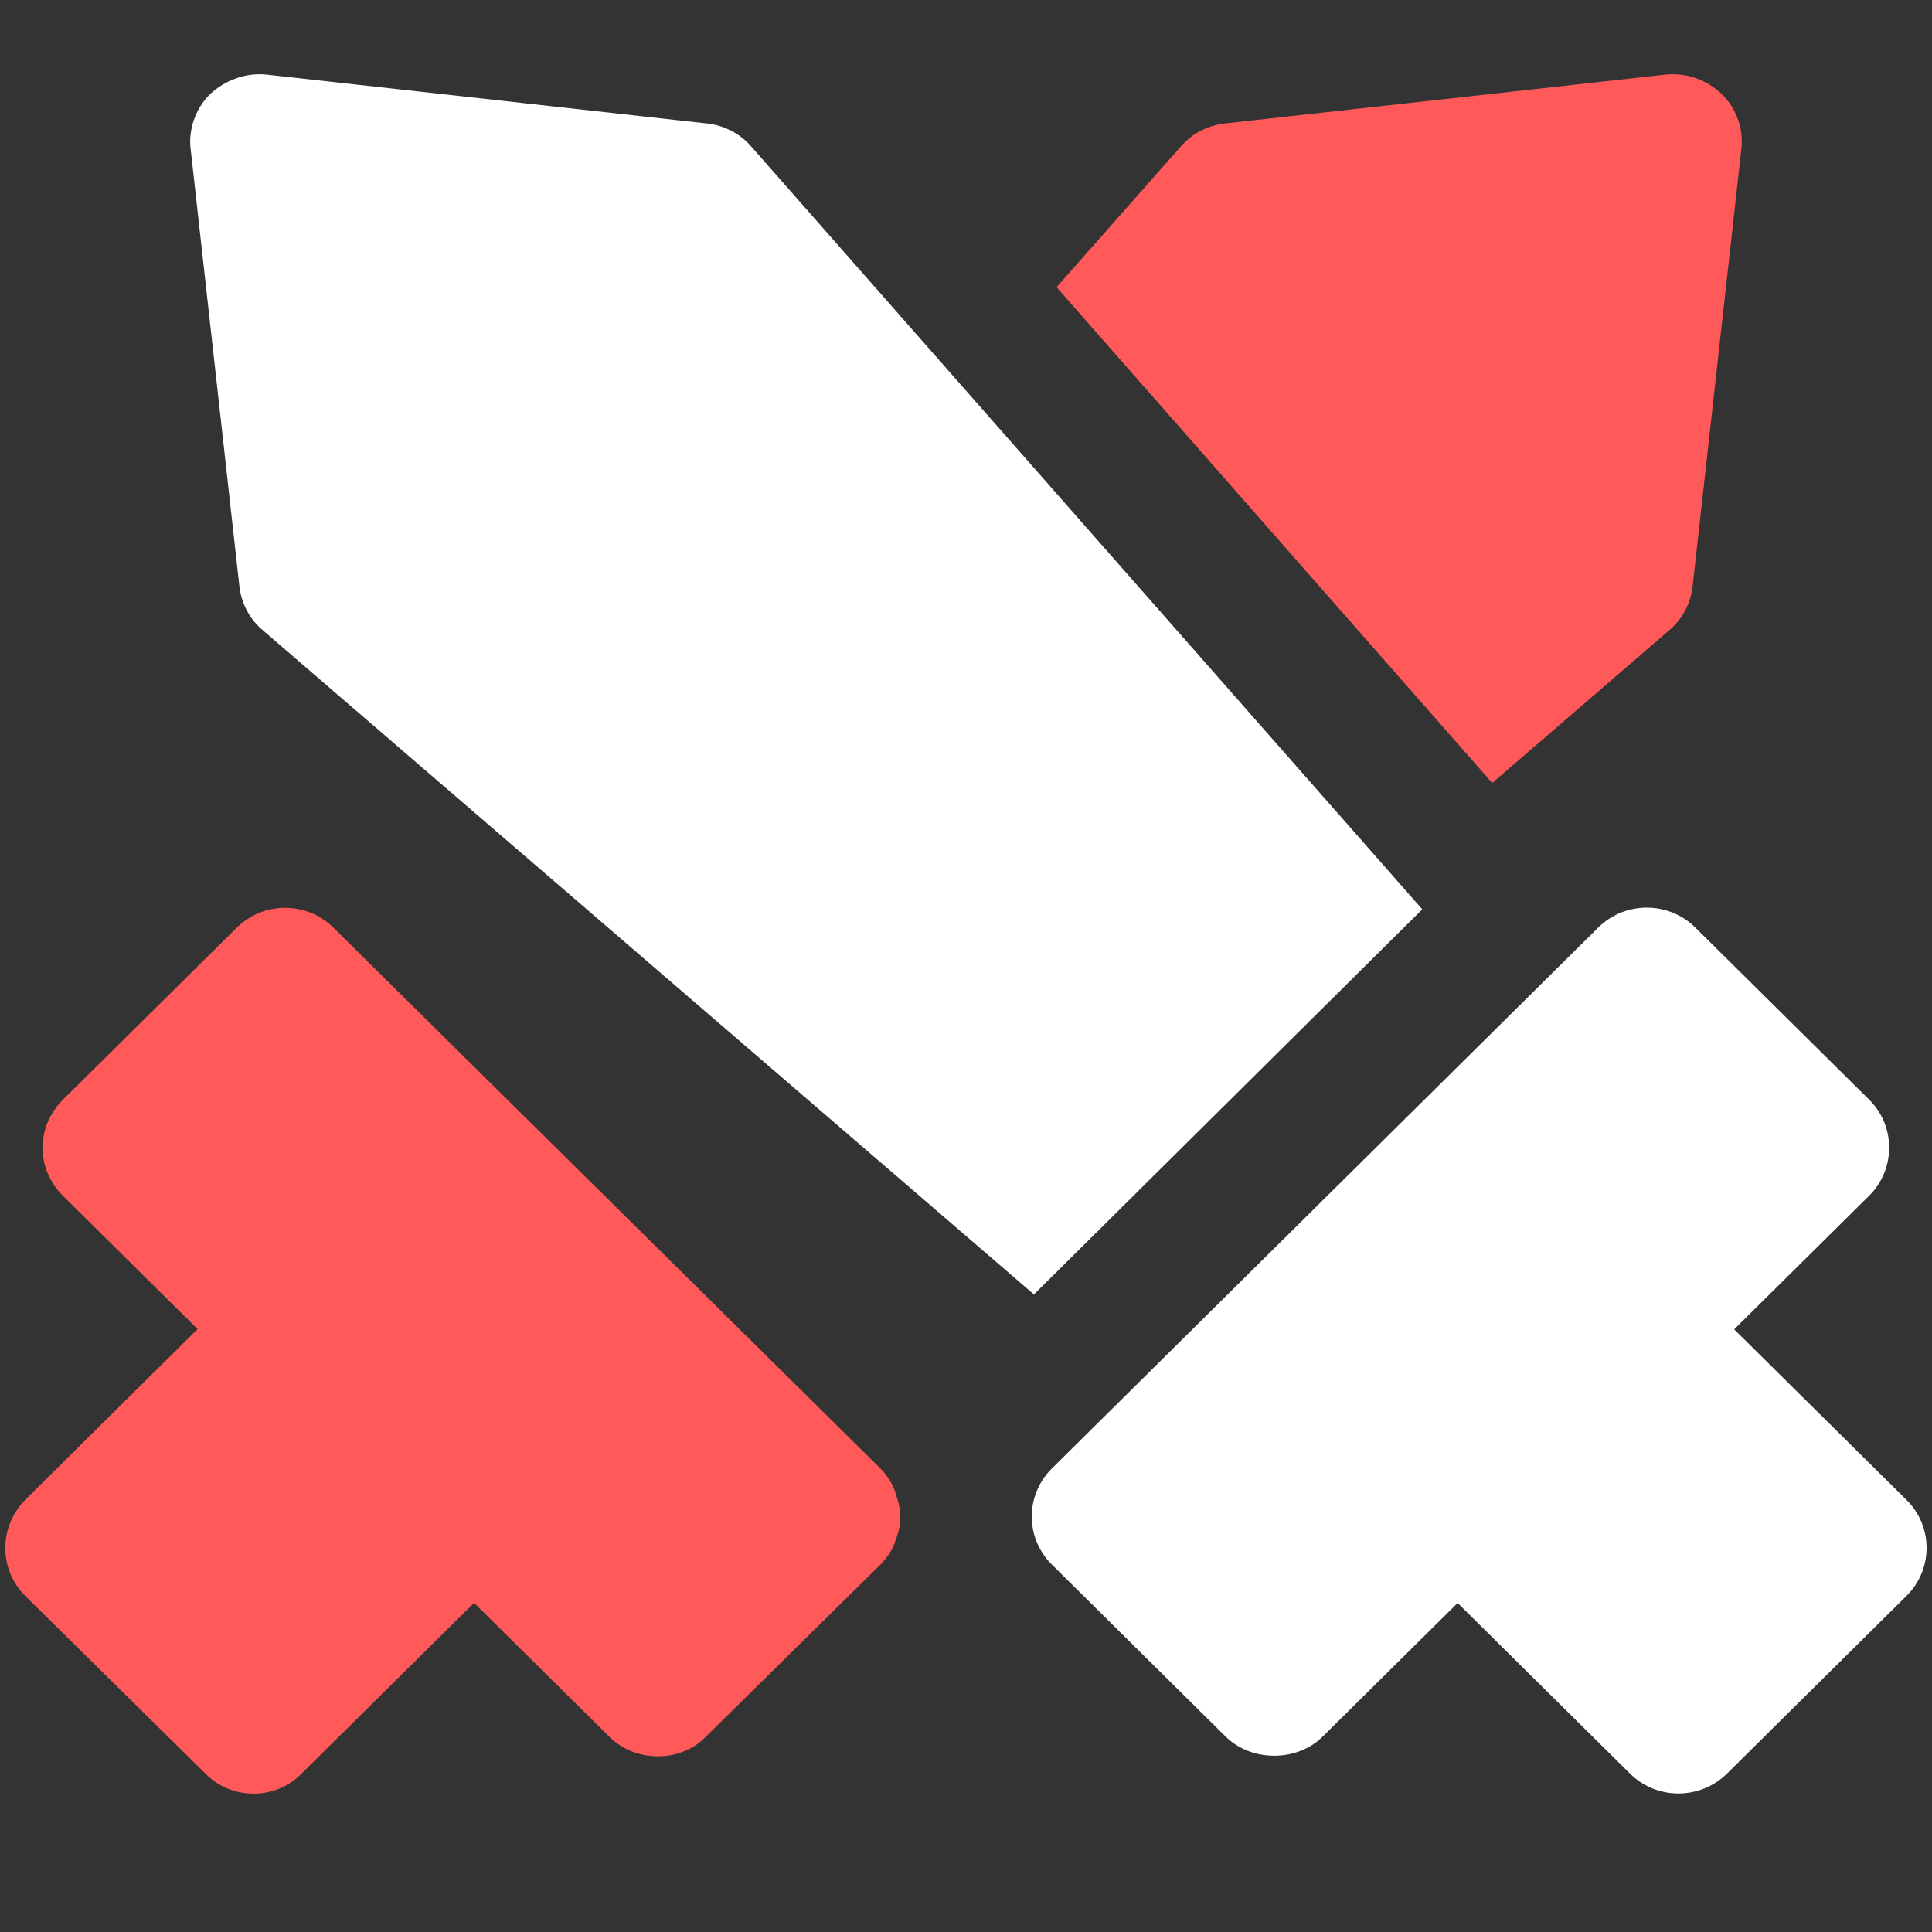
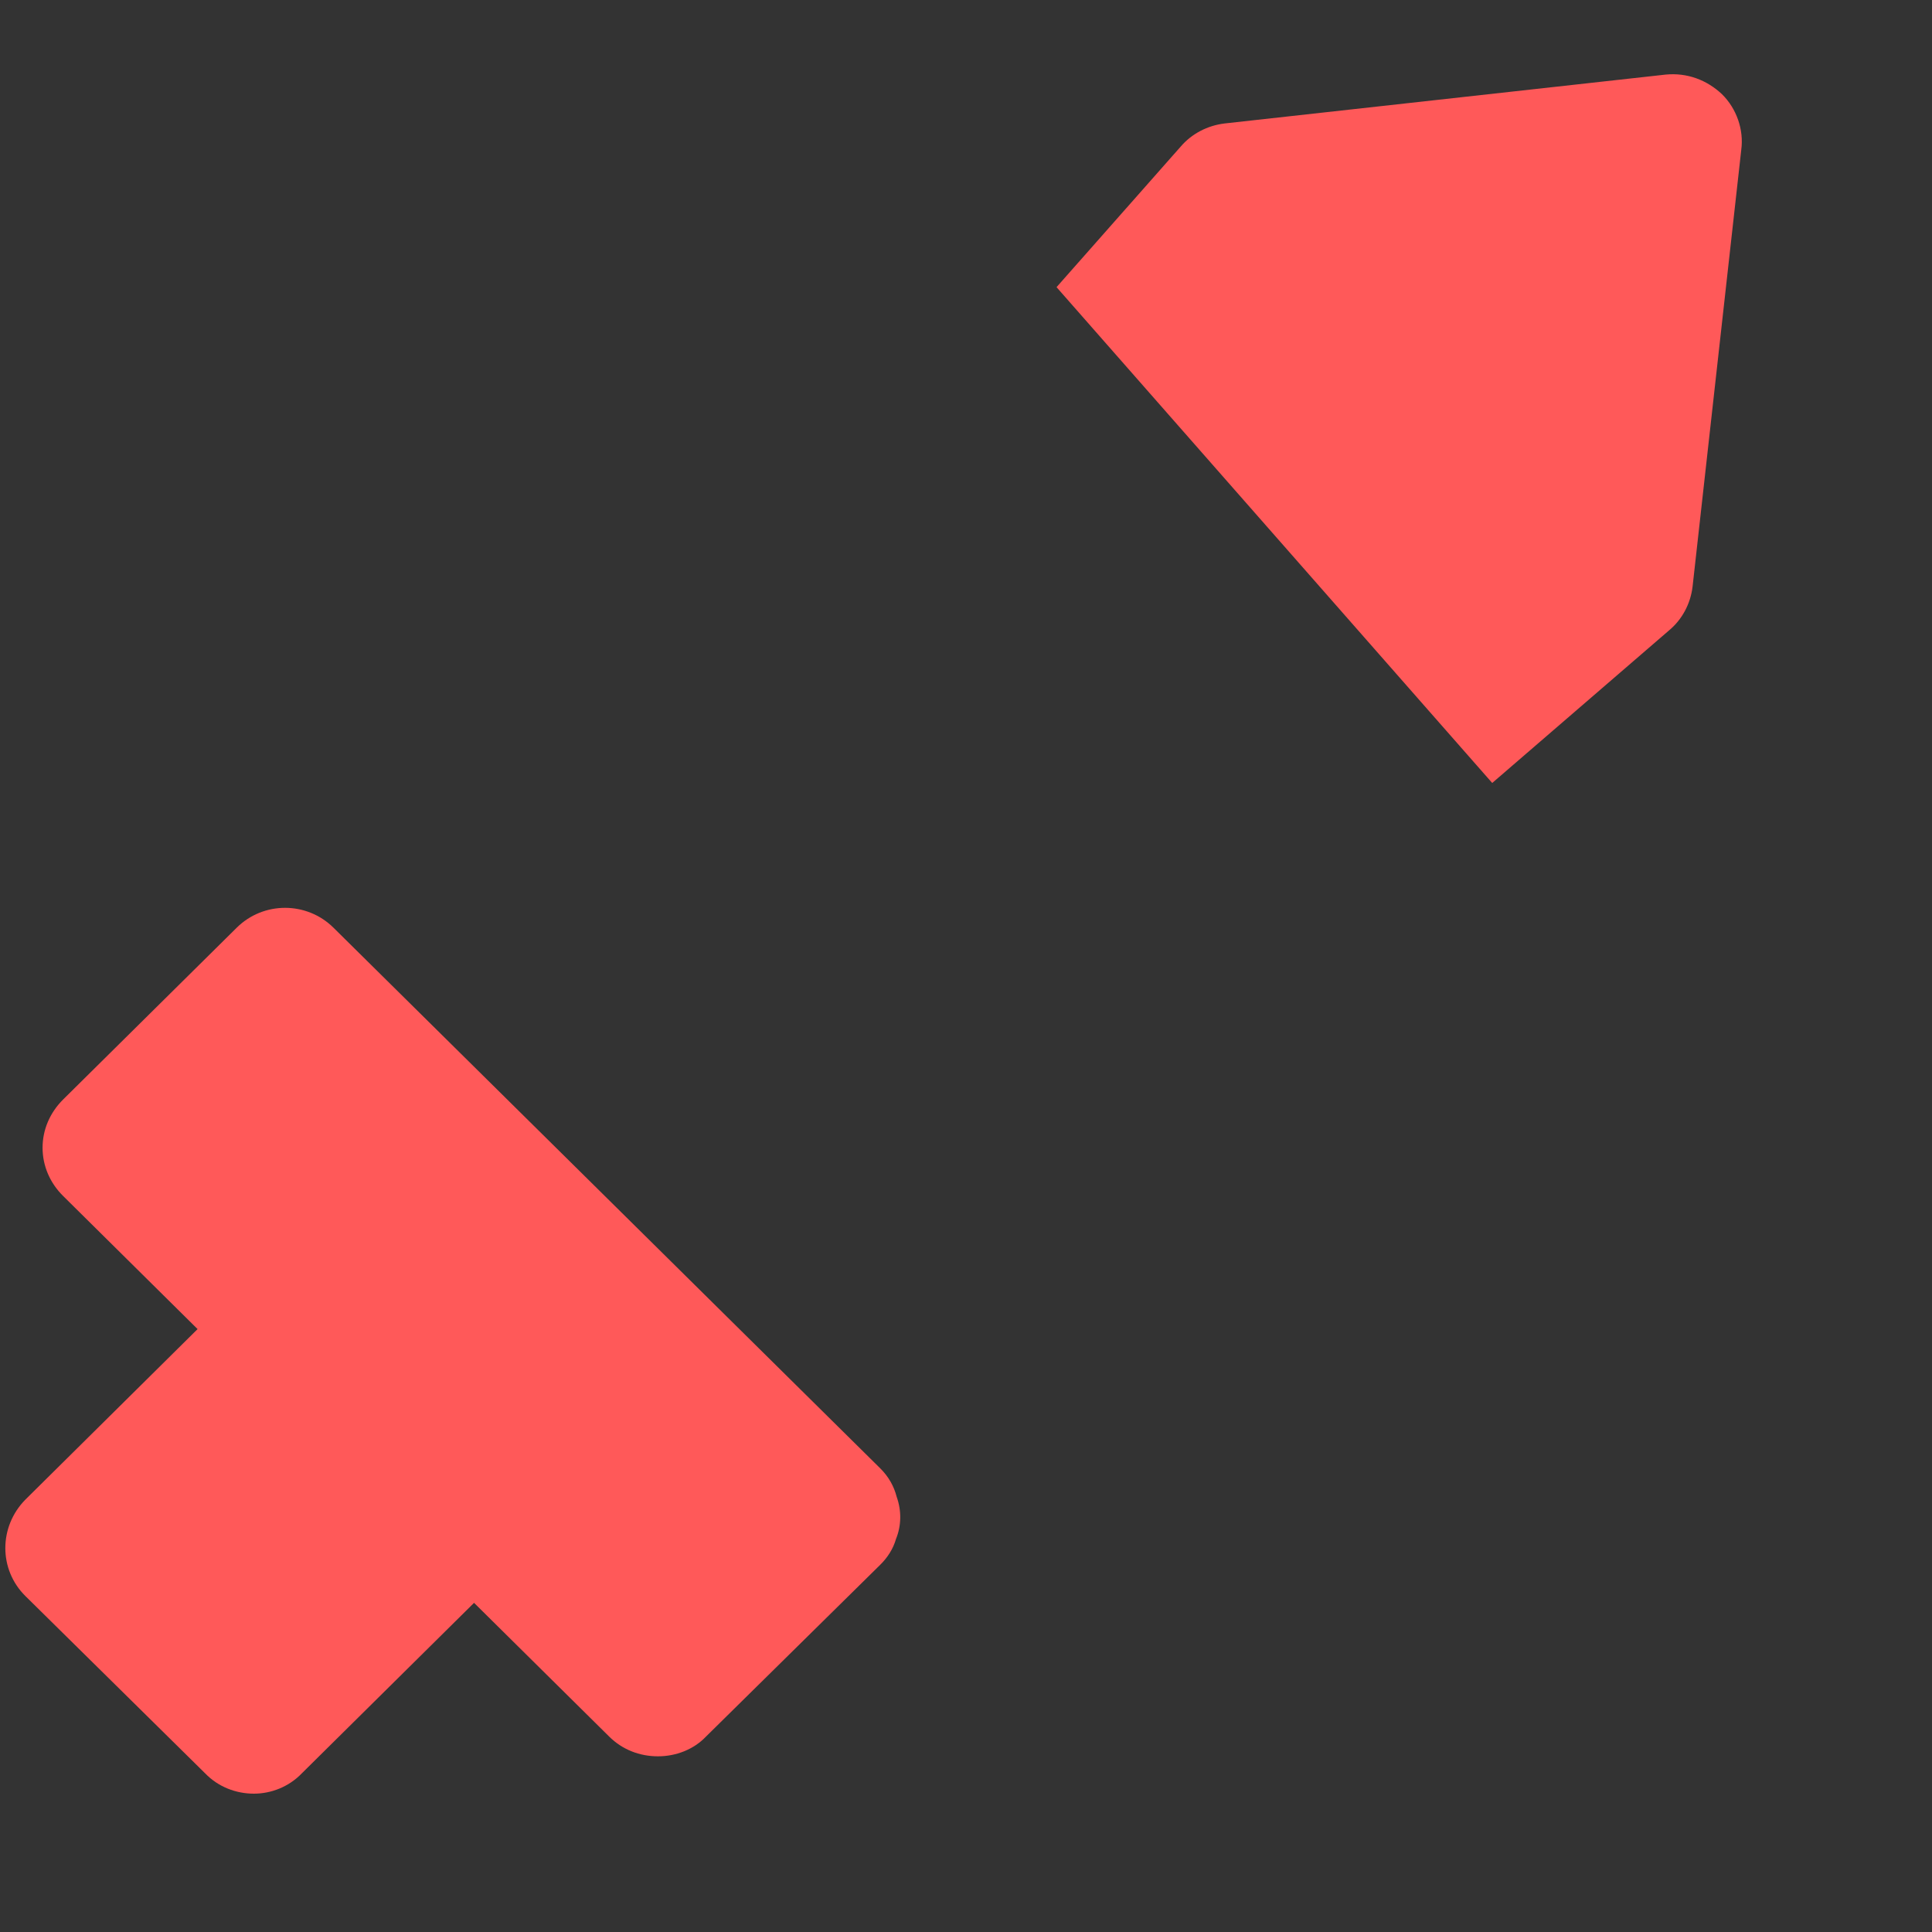
<svg xmlns="http://www.w3.org/2000/svg" width="30" height="30" viewBox="0 0 30 30" fill="none">
  <rect x="0" y="0" width="30" height="30" fill="#333333" stroke="none" />
  <path d="M25.92 9.786C26.122 9.617 26.25 9.374 26.282 9.111L27.038 2.329C27.081 2.012 26.964 1.685 26.74 1.464C26.506 1.242 26.197 1.126 25.866 1.158L19.016 1.917C18.75 1.949 18.505 2.076 18.334 2.276L16.406 4.459L23.171 12.158L25.92 9.786Z" fill="#FF5959" />
  <path d="M0.394 24.783L3.185 27.536C3.388 27.747 3.665 27.852 3.942 27.852C4.208 27.852 4.485 27.747 4.687 27.536L7.361 24.889L9.46 26.966C9.663 27.167 9.929 27.272 10.217 27.272C10.494 27.272 10.771 27.167 10.962 26.966L13.668 24.298C13.786 24.182 13.871 24.045 13.913 23.897C13.999 23.686 13.999 23.454 13.924 23.244C13.881 23.075 13.796 22.927 13.668 22.8L5.178 14.405C4.762 13.994 4.091 13.994 3.676 14.405L0.98 17.073C0.778 17.274 0.661 17.538 0.661 17.822C0.661 18.107 0.778 18.371 0.98 18.571L3.068 20.638L0.394 23.286C-0.021 23.708 -0.021 24.372 0.394 24.783Z" fill="#FF5959" />
-   <path d="M10.984 1.918L4.134 1.158C3.814 1.127 3.494 1.243 3.26 1.464C3.036 1.686 2.919 2.013 2.962 2.329L3.718 9.111C3.75 9.374 3.878 9.617 4.08 9.786L16.055 20.1L22.085 14.12L11.666 2.276C11.495 2.076 11.25 1.949 10.984 1.917L10.984 1.918Z" fill="white" />
-   <path d="M26.928 20.642L29.024 18.567C29.224 18.369 29.335 18.1 29.335 17.821C29.335 17.541 29.224 17.272 29.024 17.075L26.324 14.402C25.909 13.991 25.234 13.991 24.818 14.402L16.333 22.803C15.917 23.214 15.917 23.883 16.333 24.294L19.032 26.966C19.432 27.362 20.139 27.362 20.538 26.966L22.634 24.891L25.31 27.54C25.517 27.746 25.79 27.849 26.063 27.849C26.336 27.849 26.608 27.746 26.817 27.54L29.604 24.781C30.02 24.369 30.02 23.701 29.604 23.29L26.928 20.642Z" fill="white" />
</svg>